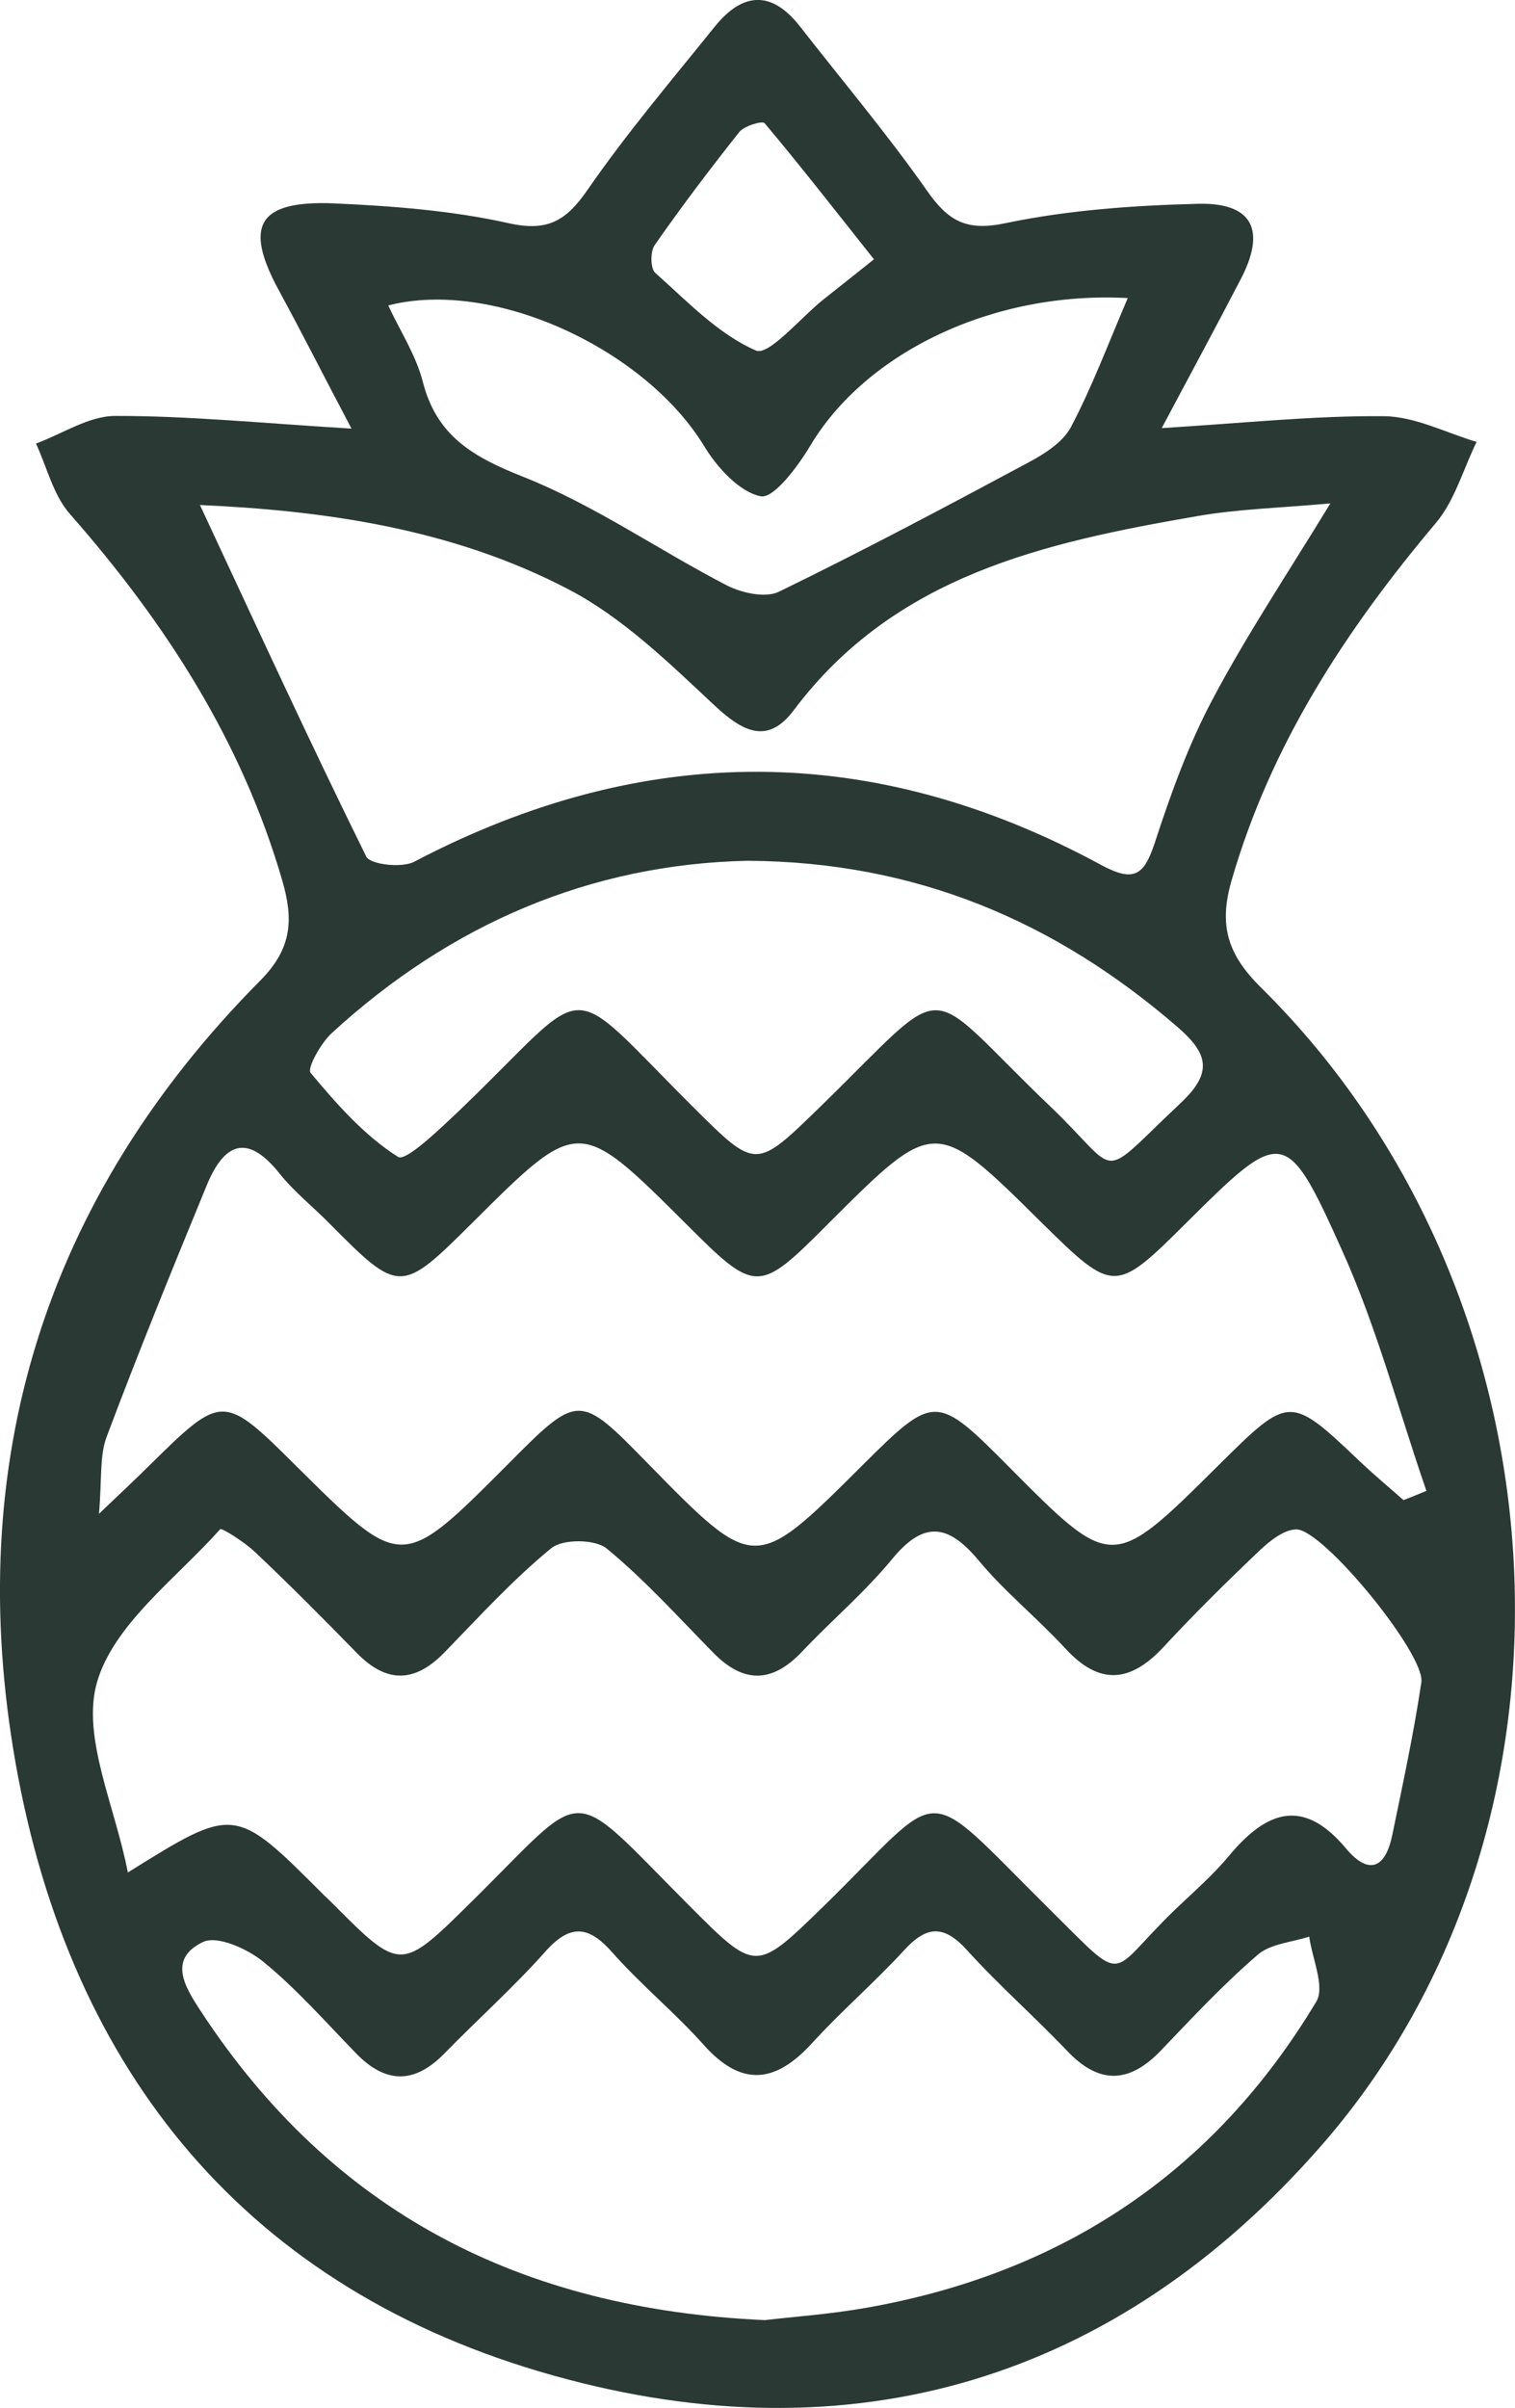
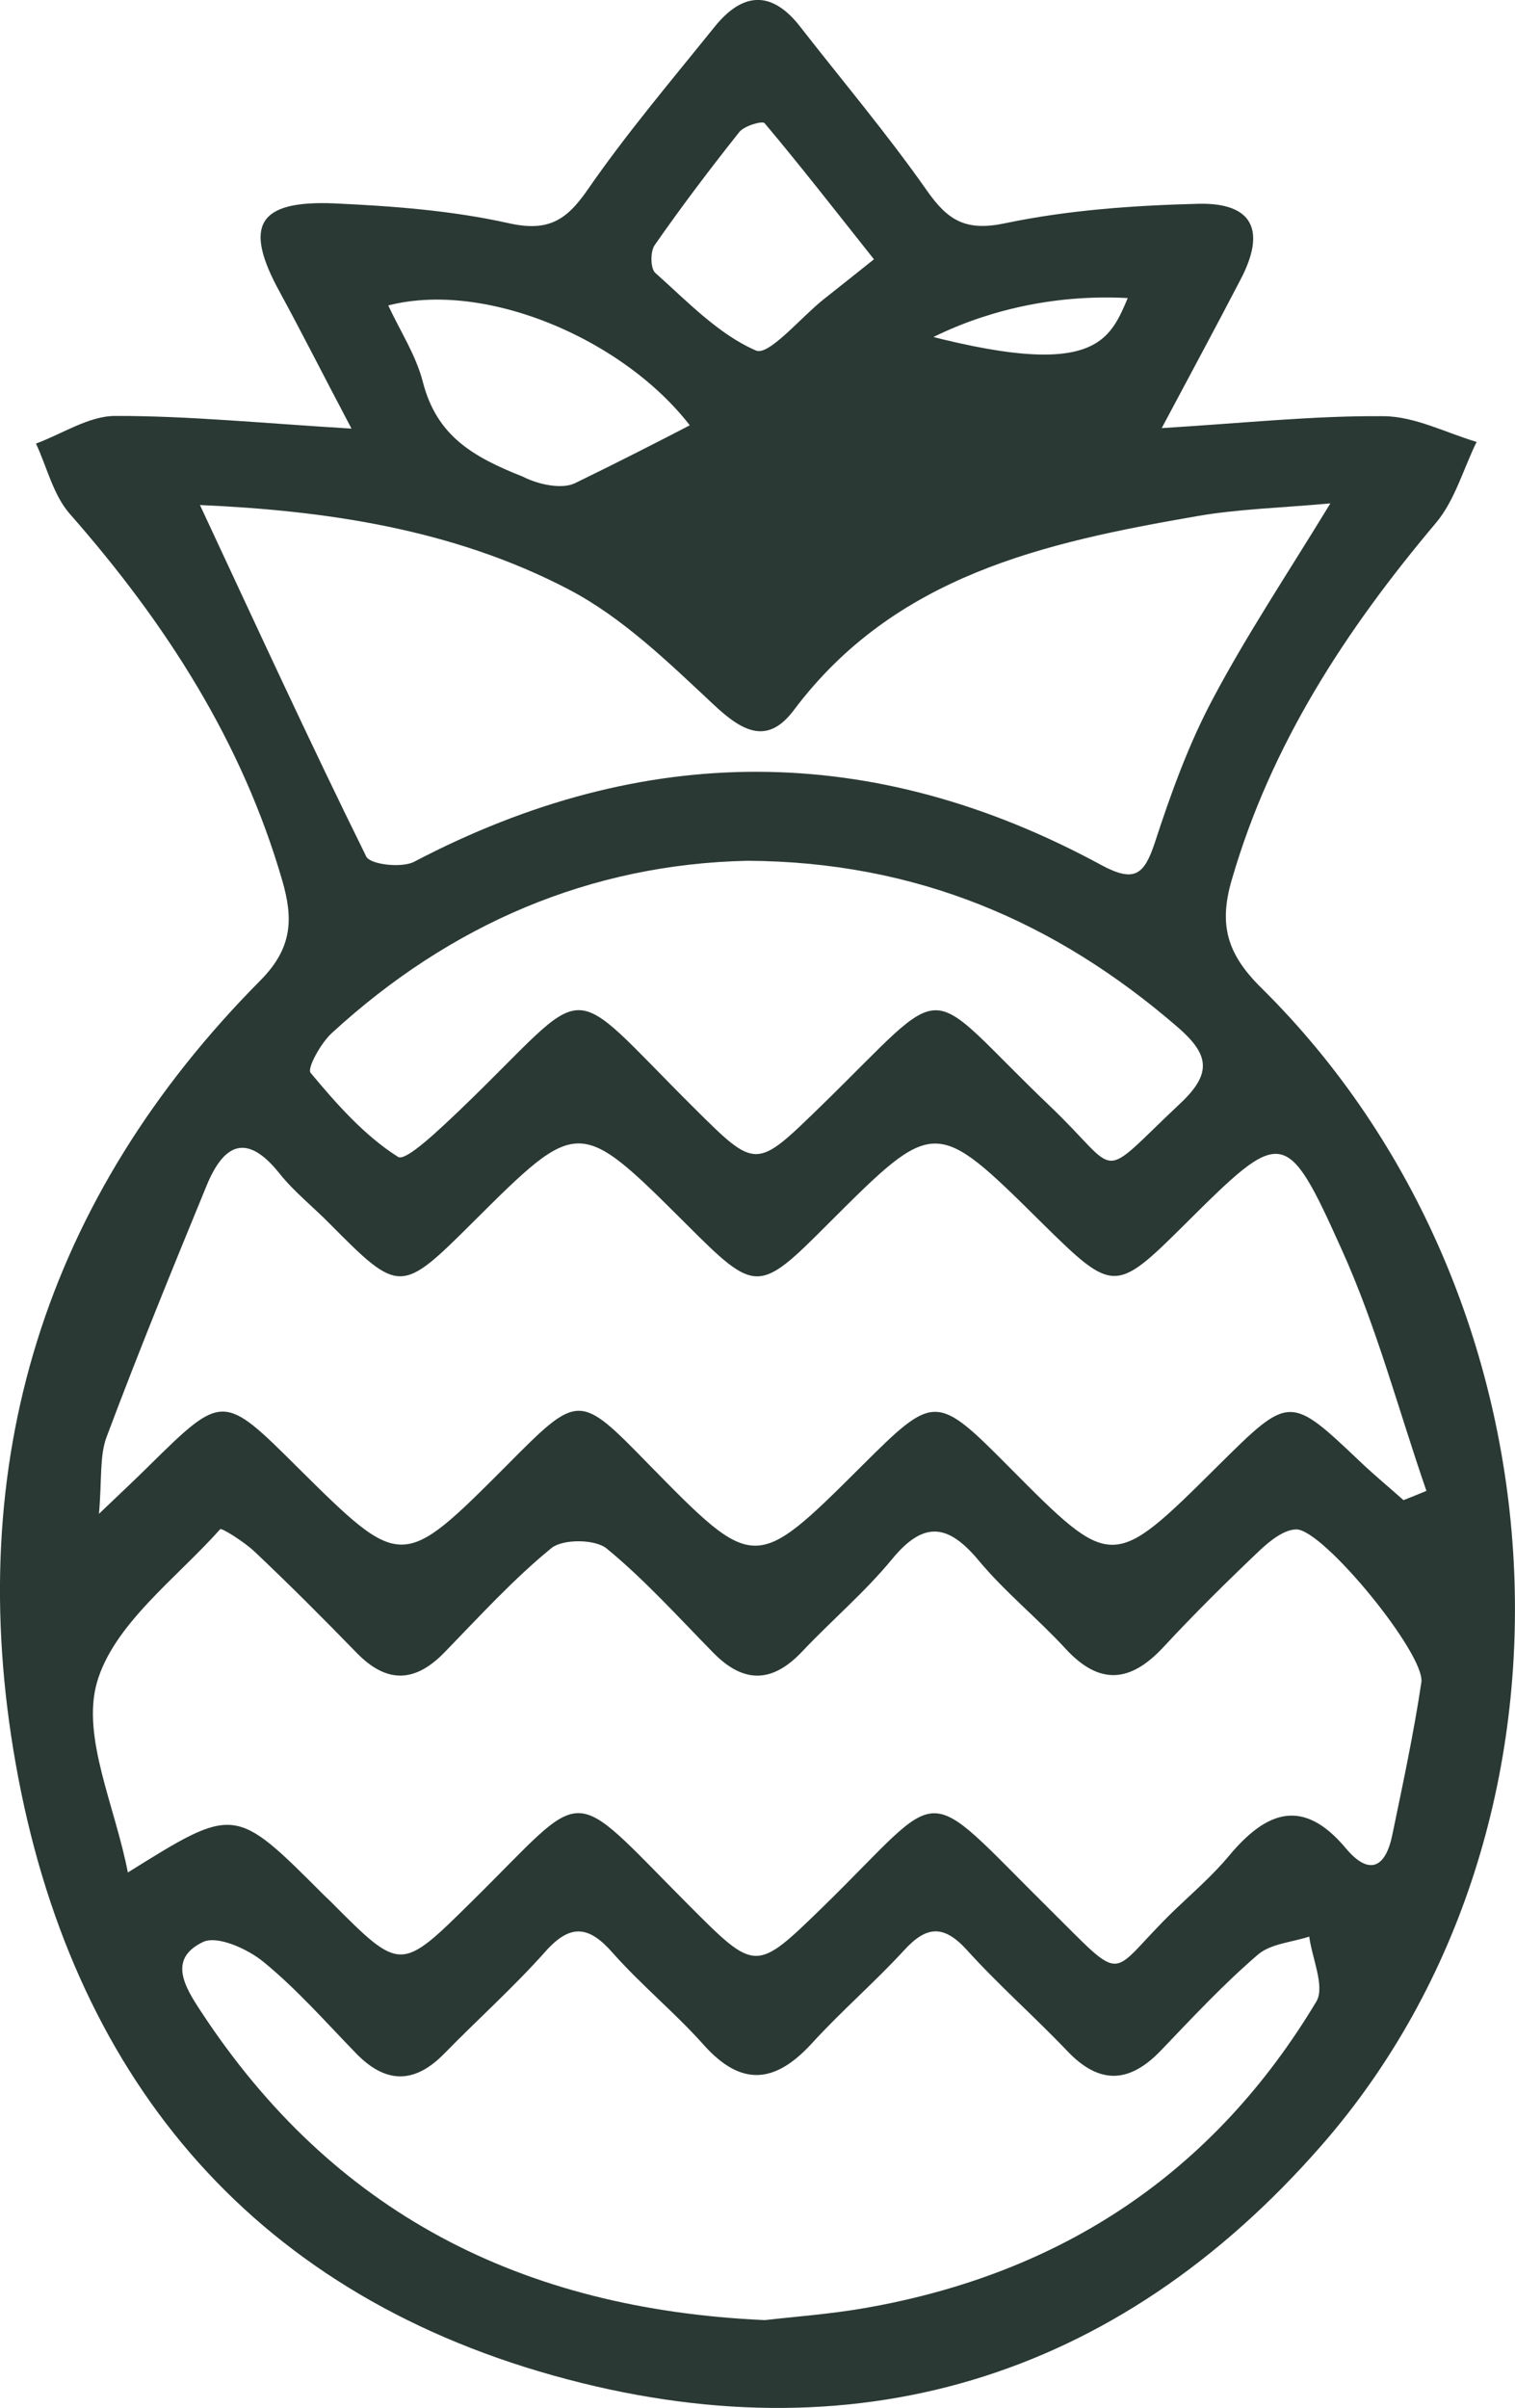
<svg xmlns="http://www.w3.org/2000/svg" version="1.1" id="Ebene_1" x="0px" y="0px" width="11.956px" height="19px" viewBox="0 0 11.956 19" xml:space="preserve">
  <g>
-     <path fill="#2a3934" d="M6.897,2.046C6.585,1.653,6.316,1.307,6.034,0.972c-0.018-0.021-0.16,0.021-0.199,0.069   C5.604,1.332,5.379,1.629,5.166,1.935C5.131,1.986,5.133,2.119,5.171,2.153c0.252,0.224,0.496,0.483,0.795,0.613   c0.101,0.043,0.35-0.257,0.531-0.402C6.62,2.267,6.743,2.169,6.897,2.046 M8.9,2.352C7.835,2.294,6.829,2.783,6.392,3.521   C6.295,3.683,6.106,3.935,6.004,3.916C5.834,3.882,5.659,3.688,5.557,3.52c-0.468-0.768-1.664-1.323-2.493-1.11   C3.157,2.611,3.282,2.801,3.336,3.01c0.109,0.43,0.396,0.595,0.79,0.751c0.563,0.223,1.069,0.578,1.608,0.857   c0.118,0.061,0.307,0.103,0.413,0.051c0.666-0.324,1.321-0.672,1.975-1.023c0.125-0.067,0.267-0.158,0.33-0.277   C8.617,3.056,8.742,2.721,8.9,2.352 M5.898,6.792c-1.236,0.027-2.34,0.497-3.279,1.359C2.532,8.23,2.422,8.43,2.451,8.465   c0.205,0.246,0.425,0.496,0.691,0.664c0.062,0.038,0.335-0.226,0.489-0.372c1.07-1.027,0.79-1.065,1.848-0.013   c0.49,0.487,0.486,0.483,0.994-0.011c1.062-1.034,0.777-0.995,1.814-0.004c0.573,0.547,0.359,0.606,1.028-0.023   c0.256-0.24,0.224-0.389-0.022-0.602C8.33,7.271,7.23,6.799,5.898,6.792 M1.578,3.985C2.02,4.932,2.442,5.851,2.89,6.758   c0.03,0.064,0.28,0.093,0.378,0.042C5.083,5.848,6.892,5.85,8.69,6.825c0.264,0.143,0.34,0.077,0.424-0.177   C9.24,6.262,9.38,5.873,9.571,5.515c0.268-0.506,0.587-0.984,0.928-1.543c-0.394,0.036-0.728,0.044-1.054,0.101   C8.243,4.281,7.063,4.54,6.265,5.603C6.056,5.882,5.858,5.772,5.632,5.56C5.276,5.227,4.913,4.873,4.488,4.651   C3.569,4.17,2.555,4.028,1.578,3.985 M6.036,18.307c0.22-0.026,0.509-0.046,0.794-0.096c1.55-0.271,2.75-1.068,3.559-2.419   c0.068-0.117-0.034-0.339-0.057-0.511c-0.138,0.045-0.306,0.056-0.406,0.143c-0.27,0.232-0.516,0.496-0.763,0.754   c-0.25,0.262-0.487,0.273-0.742,0.004c-0.258-0.271-0.541-0.519-0.792-0.797C7.442,15.18,7.306,15.2,7.131,15.393   C6.9,15.644,6.64,15.868,6.41,16.12c-0.287,0.315-0.554,0.353-0.855,0.017c-0.226-0.254-0.493-0.472-0.719-0.727   c-0.189-0.216-0.335-0.233-0.533-0.01c-0.249,0.28-0.53,0.531-0.793,0.8c-0.237,0.245-0.466,0.245-0.703-0.001   c-0.237-0.244-0.464-0.503-0.727-0.718c-0.126-0.104-0.367-0.212-0.479-0.157c-0.278,0.134-0.143,0.354-0.012,0.552   C2.624,17.452,4.104,18.221,6.036,18.307 M11.076,11.837c0.06-0.023,0.119-0.048,0.181-0.073c-0.22-0.636-0.392-1.293-0.668-1.903   c-0.44-0.979-0.47-0.965-1.235-0.204c-0.552,0.549-0.567,0.549-1.131-0.007C7.379,8.814,7.379,8.814,6.539,9.653   C5.984,10.21,5.967,10.21,5.412,9.655C4.567,8.813,4.567,8.813,3.73,9.646C3.164,10.21,3.152,10.21,2.604,9.658   C2.472,9.523,2.323,9.406,2.207,9.261c-0.259-0.326-0.44-0.237-0.576,0.093c-0.271,0.659-0.54,1.318-0.79,1.985   c-0.056,0.15-0.036,0.33-0.06,0.606c0.202-0.193,0.302-0.286,0.398-0.382c0.578-0.569,0.583-0.569,1.171,0.017   c0.821,0.813,0.821,0.813,1.648-0.016c0.57-0.574,0.57-0.574,1.119-0.012c0.839,0.856,0.839,0.856,1.681,0.018   c0.576-0.574,0.59-0.574,1.166,0.006c0.813,0.819,0.813,0.819,1.646-0.008c0.569-0.564,0.567-0.564,1.132-0.027   C10.851,11.644,10.965,11.738,11.076,11.837 M1.009,14.775c0.843-0.526,0.843-0.526,1.535,0.166   c0.023,0.024,0.05,0.047,0.073,0.071c0.547,0.549,0.545,0.546,1.105-0.007c0.934-0.92,0.74-0.949,1.706,0.02   c0.539,0.541,0.533,0.54,1.068,0.02c0.984-0.961,0.748-1.009,1.779,0.012c0.631,0.624,0.455,0.536,0.992,0.017   c0.147-0.141,0.304-0.276,0.434-0.433c0.292-0.349,0.581-0.462,0.92-0.057c0.187,0.223,0.315,0.15,0.367-0.107   c0.083-0.4,0.169-0.801,0.229-1.203c0.032-0.221-0.773-1.206-0.986-1.206c-0.098,0-0.21,0.091-0.29,0.166   c-0.26,0.247-0.515,0.499-0.759,0.762c-0.26,0.28-0.504,0.306-0.774,0.012c-0.219-0.238-0.476-0.445-0.682-0.692   c-0.238-0.286-0.43-0.324-0.684-0.016c-0.216,0.263-0.479,0.485-0.712,0.732c-0.237,0.251-0.463,0.252-0.702,0.008   c-0.275-0.28-0.538-0.573-0.84-0.821c-0.091-0.075-0.344-0.077-0.436-0.004c-0.302,0.247-0.567,0.538-0.841,0.82   c-0.236,0.245-0.461,0.251-0.7,0.003c-0.262-0.269-0.526-0.534-0.799-0.792c-0.081-0.078-0.263-0.192-0.274-0.18   c-0.35,0.392-0.843,0.752-0.974,1.213C0.644,13.71,0.908,14.251,1.009,14.775 M2.774,3.382c-0.224-0.424-0.39-0.754-0.567-1.079   C1.92,1.78,2.032,1.579,2.641,1.605C3.1,1.626,3.563,1.661,4.009,1.76C4.317,1.83,4.464,1.747,4.634,1.502   C4.944,1.053,5.298,0.636,5.64,0.211c0.217-0.269,0.445-0.293,0.672-0.004c0.335,0.43,0.688,0.848,1.001,1.294   C7.48,1.74,7.621,1.828,7.935,1.761c0.497-0.104,1.014-0.14,1.522-0.153c0.43-0.01,0.536,0.21,0.334,0.596   C9.604,2.564,9.412,2.92,9.168,3.378c0.655-0.04,1.204-0.099,1.752-0.094c0.246,0.002,0.489,0.13,0.733,0.203   c-0.105,0.214-0.172,0.462-0.321,0.639C10.621,4.97,10.03,5.873,9.72,6.945c-0.102,0.35-0.038,0.582,0.233,0.849   c2.462,2.432,2.692,6.594,0.479,9.131c-1.623,1.86-3.711,2.478-6.062,1.82c-2.411-0.673-3.814-2.388-4.246-4.828   c-0.42-2.37,0.225-4.463,1.935-6.185c0.253-0.257,0.253-0.489,0.17-0.779C1.91,5.849,1.305,4.913,0.552,4.056   C0.421,3.908,0.371,3.687,0.284,3.5C0.493,3.423,0.701,3.282,0.91,3.282C1.486,3.281,2.063,3.339,2.774,3.382" />
+     <path fill="#2a3934" d="M6.897,2.046C6.585,1.653,6.316,1.307,6.034,0.972c-0.018-0.021-0.16,0.021-0.199,0.069   C5.604,1.332,5.379,1.629,5.166,1.935C5.131,1.986,5.133,2.119,5.171,2.153c0.252,0.224,0.496,0.483,0.795,0.613   c0.101,0.043,0.35-0.257,0.531-0.402C6.62,2.267,6.743,2.169,6.897,2.046 M8.9,2.352C7.835,2.294,6.829,2.783,6.392,3.521   C6.295,3.683,6.106,3.935,6.004,3.916C5.834,3.882,5.659,3.688,5.557,3.52c-0.468-0.768-1.664-1.323-2.493-1.11   C3.157,2.611,3.282,2.801,3.336,3.01c0.109,0.43,0.396,0.595,0.79,0.751c0.118,0.061,0.307,0.103,0.413,0.051c0.666-0.324,1.321-0.672,1.975-1.023c0.125-0.067,0.267-0.158,0.33-0.277   C8.617,3.056,8.742,2.721,8.9,2.352 M5.898,6.792c-1.236,0.027-2.34,0.497-3.279,1.359C2.532,8.23,2.422,8.43,2.451,8.465   c0.205,0.246,0.425,0.496,0.691,0.664c0.062,0.038,0.335-0.226,0.489-0.372c1.07-1.027,0.79-1.065,1.848-0.013   c0.49,0.487,0.486,0.483,0.994-0.011c1.062-1.034,0.777-0.995,1.814-0.004c0.573,0.547,0.359,0.606,1.028-0.023   c0.256-0.24,0.224-0.389-0.022-0.602C8.33,7.271,7.23,6.799,5.898,6.792 M1.578,3.985C2.02,4.932,2.442,5.851,2.89,6.758   c0.03,0.064,0.28,0.093,0.378,0.042C5.083,5.848,6.892,5.85,8.69,6.825c0.264,0.143,0.34,0.077,0.424-0.177   C9.24,6.262,9.38,5.873,9.571,5.515c0.268-0.506,0.587-0.984,0.928-1.543c-0.394,0.036-0.728,0.044-1.054,0.101   C8.243,4.281,7.063,4.54,6.265,5.603C6.056,5.882,5.858,5.772,5.632,5.56C5.276,5.227,4.913,4.873,4.488,4.651   C3.569,4.17,2.555,4.028,1.578,3.985 M6.036,18.307c0.22-0.026,0.509-0.046,0.794-0.096c1.55-0.271,2.75-1.068,3.559-2.419   c0.068-0.117-0.034-0.339-0.057-0.511c-0.138,0.045-0.306,0.056-0.406,0.143c-0.27,0.232-0.516,0.496-0.763,0.754   c-0.25,0.262-0.487,0.273-0.742,0.004c-0.258-0.271-0.541-0.519-0.792-0.797C7.442,15.18,7.306,15.2,7.131,15.393   C6.9,15.644,6.64,15.868,6.41,16.12c-0.287,0.315-0.554,0.353-0.855,0.017c-0.226-0.254-0.493-0.472-0.719-0.727   c-0.189-0.216-0.335-0.233-0.533-0.01c-0.249,0.28-0.53,0.531-0.793,0.8c-0.237,0.245-0.466,0.245-0.703-0.001   c-0.237-0.244-0.464-0.503-0.727-0.718c-0.126-0.104-0.367-0.212-0.479-0.157c-0.278,0.134-0.143,0.354-0.012,0.552   C2.624,17.452,4.104,18.221,6.036,18.307 M11.076,11.837c0.06-0.023,0.119-0.048,0.181-0.073c-0.22-0.636-0.392-1.293-0.668-1.903   c-0.44-0.979-0.47-0.965-1.235-0.204c-0.552,0.549-0.567,0.549-1.131-0.007C7.379,8.814,7.379,8.814,6.539,9.653   C5.984,10.21,5.967,10.21,5.412,9.655C4.567,8.813,4.567,8.813,3.73,9.646C3.164,10.21,3.152,10.21,2.604,9.658   C2.472,9.523,2.323,9.406,2.207,9.261c-0.259-0.326-0.44-0.237-0.576,0.093c-0.271,0.659-0.54,1.318-0.79,1.985   c-0.056,0.15-0.036,0.33-0.06,0.606c0.202-0.193,0.302-0.286,0.398-0.382c0.578-0.569,0.583-0.569,1.171,0.017   c0.821,0.813,0.821,0.813,1.648-0.016c0.57-0.574,0.57-0.574,1.119-0.012c0.839,0.856,0.839,0.856,1.681,0.018   c0.576-0.574,0.59-0.574,1.166,0.006c0.813,0.819,0.813,0.819,1.646-0.008c0.569-0.564,0.567-0.564,1.132-0.027   C10.851,11.644,10.965,11.738,11.076,11.837 M1.009,14.775c0.843-0.526,0.843-0.526,1.535,0.166   c0.023,0.024,0.05,0.047,0.073,0.071c0.547,0.549,0.545,0.546,1.105-0.007c0.934-0.92,0.74-0.949,1.706,0.02   c0.539,0.541,0.533,0.54,1.068,0.02c0.984-0.961,0.748-1.009,1.779,0.012c0.631,0.624,0.455,0.536,0.992,0.017   c0.147-0.141,0.304-0.276,0.434-0.433c0.292-0.349,0.581-0.462,0.92-0.057c0.187,0.223,0.315,0.15,0.367-0.107   c0.083-0.4,0.169-0.801,0.229-1.203c0.032-0.221-0.773-1.206-0.986-1.206c-0.098,0-0.21,0.091-0.29,0.166   c-0.26,0.247-0.515,0.499-0.759,0.762c-0.26,0.28-0.504,0.306-0.774,0.012c-0.219-0.238-0.476-0.445-0.682-0.692   c-0.238-0.286-0.43-0.324-0.684-0.016c-0.216,0.263-0.479,0.485-0.712,0.732c-0.237,0.251-0.463,0.252-0.702,0.008   c-0.275-0.28-0.538-0.573-0.84-0.821c-0.091-0.075-0.344-0.077-0.436-0.004c-0.302,0.247-0.567,0.538-0.841,0.82   c-0.236,0.245-0.461,0.251-0.7,0.003c-0.262-0.269-0.526-0.534-0.799-0.792c-0.081-0.078-0.263-0.192-0.274-0.18   c-0.35,0.392-0.843,0.752-0.974,1.213C0.644,13.71,0.908,14.251,1.009,14.775 M2.774,3.382c-0.224-0.424-0.39-0.754-0.567-1.079   C1.92,1.78,2.032,1.579,2.641,1.605C3.1,1.626,3.563,1.661,4.009,1.76C4.317,1.83,4.464,1.747,4.634,1.502   C4.944,1.053,5.298,0.636,5.64,0.211c0.217-0.269,0.445-0.293,0.672-0.004c0.335,0.43,0.688,0.848,1.001,1.294   C7.48,1.74,7.621,1.828,7.935,1.761c0.497-0.104,1.014-0.14,1.522-0.153c0.43-0.01,0.536,0.21,0.334,0.596   C9.604,2.564,9.412,2.92,9.168,3.378c0.655-0.04,1.204-0.099,1.752-0.094c0.246,0.002,0.489,0.13,0.733,0.203   c-0.105,0.214-0.172,0.462-0.321,0.639C10.621,4.97,10.03,5.873,9.72,6.945c-0.102,0.35-0.038,0.582,0.233,0.849   c2.462,2.432,2.692,6.594,0.479,9.131c-1.623,1.86-3.711,2.478-6.062,1.82c-2.411-0.673-3.814-2.388-4.246-4.828   c-0.42-2.37,0.225-4.463,1.935-6.185c0.253-0.257,0.253-0.489,0.17-0.779C1.91,5.849,1.305,4.913,0.552,4.056   C0.421,3.908,0.371,3.687,0.284,3.5C0.493,3.423,0.701,3.282,0.91,3.282C1.486,3.281,2.063,3.339,2.774,3.382" />
  </g>
</svg>